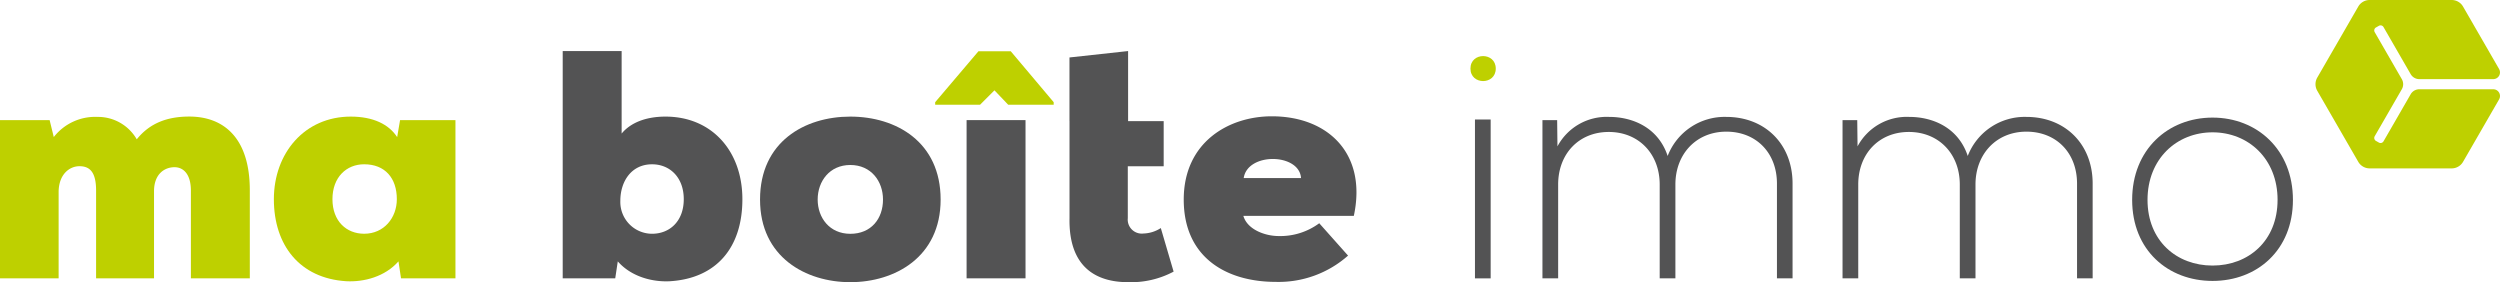
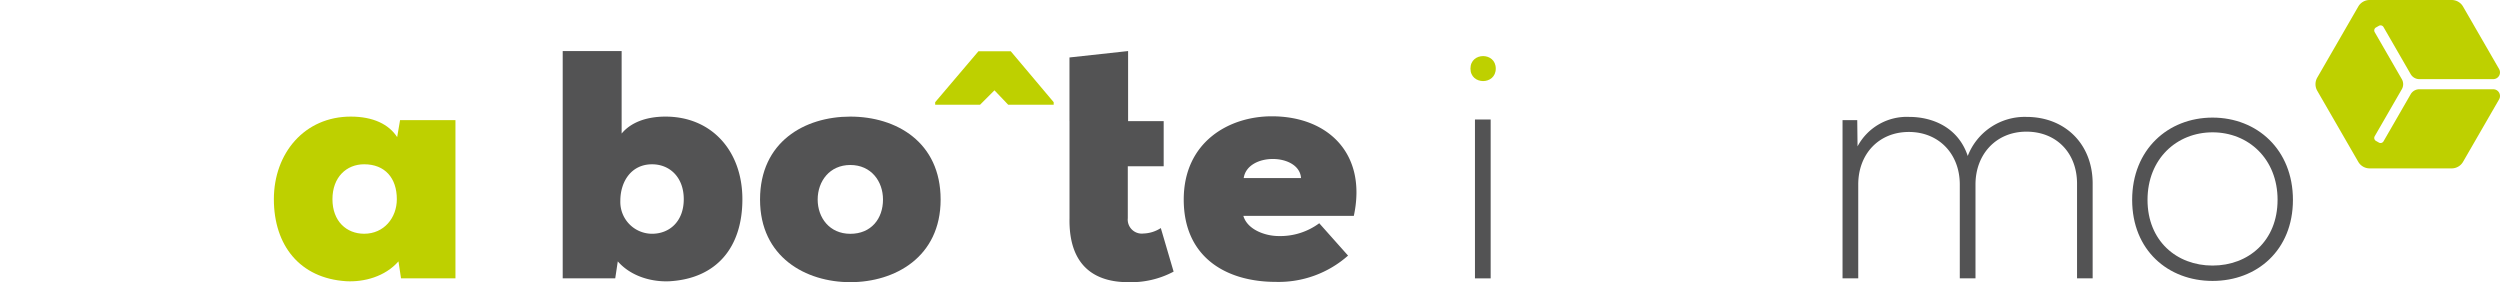
<svg xmlns="http://www.w3.org/2000/svg" id="Ma_Boite_Immo" width="484.777" height="54.717" viewBox="0 0 484.777 54.717">
  <path id="Tracé_34096" data-name="Tracé 34096" d="M553.638,18.291l-5.26,9.119a.661.661,0,0,1-.906.243l-.562-.319a.661.661,0,0,1-.243-.906l5.26-9.119a1.965,1.965,0,0,0,0-1.946l-5.26-9.119a.661.661,0,0,1,.243-.906l.562-.319a.661.661,0,0,1,.906.243l5.26,9.119a1.938,1.938,0,0,0,1.686.973h14.329a1.309,1.309,0,0,0,1.133-1.963L563.8,1.285A2.551,2.551,0,0,0,561.591.01H545.685a2.541,2.541,0,0,0-2.206,1.275l-7.953,13.776a2.563,2.563,0,0,0,0,2.55l7.953,13.776a2.551,2.551,0,0,0,2.206,1.275h15.907a2.541,2.541,0,0,0,2.206-1.275l6.989-12.106a1.309,1.309,0,0,0-1.133-1.963H555.324a1.938,1.938,0,0,0-1.686.973Z" transform="translate(-86.186 -0.01)" fill="#bed000" />
  <g id="Groupe_20004" data-name="Groupe 20004" transform="translate(0 9.9)">
-     <path id="Tracé_34097" data-name="Tracé 34097" d="M18.633,58.319V41.3c0-3.54-1.183-4.723-3.23-4.723-1.921,0-3.977,1.552-4.035,4.908v16.83H0V27.638H9.623l.805,3.289a10.17,10.17,0,0,1,8.448-3.91,8.672,8.672,0,0,1,7.643,4.346c2.542-3.171,5.965-4.413,10.185-4.413,6.645,0,11.737,4.1,11.737,14.287V58.319H37.015V41.3c0-3.23-1.493-4.53-3.171-4.53-1.921,0-3.977,1.3-3.977,4.656V58.319H18.625Z" transform="translate(0 -14.248)" fill="#bed000" />
    <path id="Tracé_34098" data-name="Tracé 34098" d="M87.764,27.64H98.511V58.32H87.957l-.495-3.289c-2.609,2.978-6.7,4.035-10.126,3.851-9-.562-14.036-6.955-14.036-15.9S69.265,26.96,78.208,26.96c4.346,0,7.391,1.493,9,3.977l.562-3.289ZM74.66,42.976c0,4.287,2.735,6.7,6.15,6.7,3.851,0,6.334-3.1,6.334-6.7,0-4.1-2.3-6.77-6.334-6.77C77.395,36.205,74.66,38.689,74.66,42.976Z" transform="translate(-10.194 -14.25)" fill="#bed000" />
    <path id="Tracé_34099" data-name="Tracé 34099" d="M141.487,27.809c1.678-2.047,4.6-3.289,8.507-3.289,8.943,0,14.908,6.645,14.908,16.024s-5.034,15.336-14.036,15.9c-3.415.185-7.517-.873-10.126-3.851l-.495,3.289H130.06V11.81h11.427v16Zm-.252,13.037a6.168,6.168,0,0,0,6.15,6.393c3.415,0,6.15-2.425,6.15-6.7s-2.735-6.77-6.15-6.77c-4.035,0-6.15,3.356-6.15,7.081Z" transform="translate(-20.945 -11.81)" fill="#535354" />
    <path id="Tracé_34100" data-name="Tracé 34100" d="M210.688,43.043c0,11.175-8.885,16.024-17.509,16.024S175.67,54.226,175.67,43.043,184.3,26.96,193.179,26.96s17.509,4.908,17.509,16.083Zm-11.175,0c0-3.54-2.3-6.7-6.334-6.7s-6.334,3.171-6.334,6.7,2.3,6.645,6.334,6.645,6.334-2.92,6.334-6.645Z" transform="translate(-28.29 -14.25)" fill="#535354" />
-     <path id="Tracé_34101" data-name="Tracé 34101" d="M234.837,58.451V27.77H223.41V58.451Z" transform="translate(-35.978 -14.38)" fill="#535354" />
    <path id="Tracé_34102" data-name="Tracé 34102" d="M247.19,25.393V13.052l11.368-1.242V25.393h6.9v8.759H258.5V44.211a2.722,2.722,0,0,0,3.045,2.978,6.493,6.493,0,0,0,3.356-1.057l2.483,8.448a17.579,17.579,0,0,1-8.817,2.047c-6.082,0-11.552-2.794-11.368-12.425V25.393Z" transform="translate(-39.808 -11.81)" fill="#535354" />
    <path id="Tracé_34103" data-name="Tracé 34103" d="M306.588,46.2H285.161c.805,2.735,4.346,3.91,6.829,3.91a12.69,12.69,0,0,0,7.886-2.483l5.587,6.275A20.3,20.3,0,0,1,291.487,59C281.8,59,273.6,54.215,273.6,43.04s8.759-16.15,17.081-16.15c10.865,0,18.507,7.207,15.9,19.313ZM296.344,38.87c-.31-4.841-10.37-5.034-11.116,0Z" transform="translate(-44.061 -14.238)" fill="#535354" />
    <path id="Tracé_34104" data-name="Tracé 34104" d="M340.91,27.63V58.437h3.045V27.63Z" transform="translate(-54.9 -14.358)" fill="#535354" />
-     <path id="Tracé_34105" data-name="Tracé 34105" d="M401.982,58.332V39.95c0-5.9-3.977-10.059-9.816-10.059s-9.875,4.346-9.875,10.244v18.2h-3.045v-18.2c0-5.9-4.035-10.185-9.875-10.185s-9.816,4.287-9.816,10.185v18.2H356.51V27.651h2.852l.059,5.092a10.811,10.811,0,0,1,10-5.713c4.656,0,9.564,2.114,11.368,7.576a11.85,11.85,0,0,1,11.368-7.576c7.517,0,12.853,5.277,12.853,12.92V58.332h-3.045Z" transform="translate(-57.413 -14.261)" fill="#535354" />
    <path id="Tracé_34106" data-name="Tracé 34106" d="M471.342,58.332V39.95c0-5.9-3.977-10.059-9.816-10.059s-9.875,4.346-9.875,10.244v18.2h-3.045v-18.2c0-5.9-4.035-10.185-9.875-10.185s-9.816,4.287-9.816,10.185v18.2H425.87V27.651h2.852l.059,5.092a10.811,10.811,0,0,1,10-5.713c4.656,0,9.564,2.114,11.368,7.576a11.85,11.85,0,0,1,11.368-7.576c7.517,0,12.853,5.277,12.853,12.92V58.332h-3.045Z" transform="translate(-68.582 -14.261)" fill="#535354" />
    <path id="Tracé_34107" data-name="Tracé 34107" d="M492.81,43.147c0-9.749,6.955-15.957,15.588-15.957s15.588,6.208,15.588,15.957S517.031,58.861,508.4,58.861,492.81,52.9,492.81,43.147Zm28.2,0c0-7.953-5.655-13.1-12.61-13.1s-12.61,5.151-12.61,13.1,5.655,12.735,12.61,12.735S521.007,51.1,521.007,43.147Z" transform="translate(-79.362 -14.287)" fill="#535354" />
  </g>
  <path id="Tracé_34108" data-name="Tracé 34108" d="M230.807,11.86l8.322,9.875v.495h-8.817l-2.668-2.794L224.85,22.23h-8.7v-.495l8.39-9.875Z" transform="translate(-34.809 -1.918)" fill="#bed000" />
  <path id="Tracé_34109" data-name="Tracé 34109" d="M344.778,15.395c0,3.23-4.908,3.23-4.908,0S344.778,12.165,344.778,15.395Z" transform="translate(-54.733 -2.097)" fill="#bed000" />
</svg>